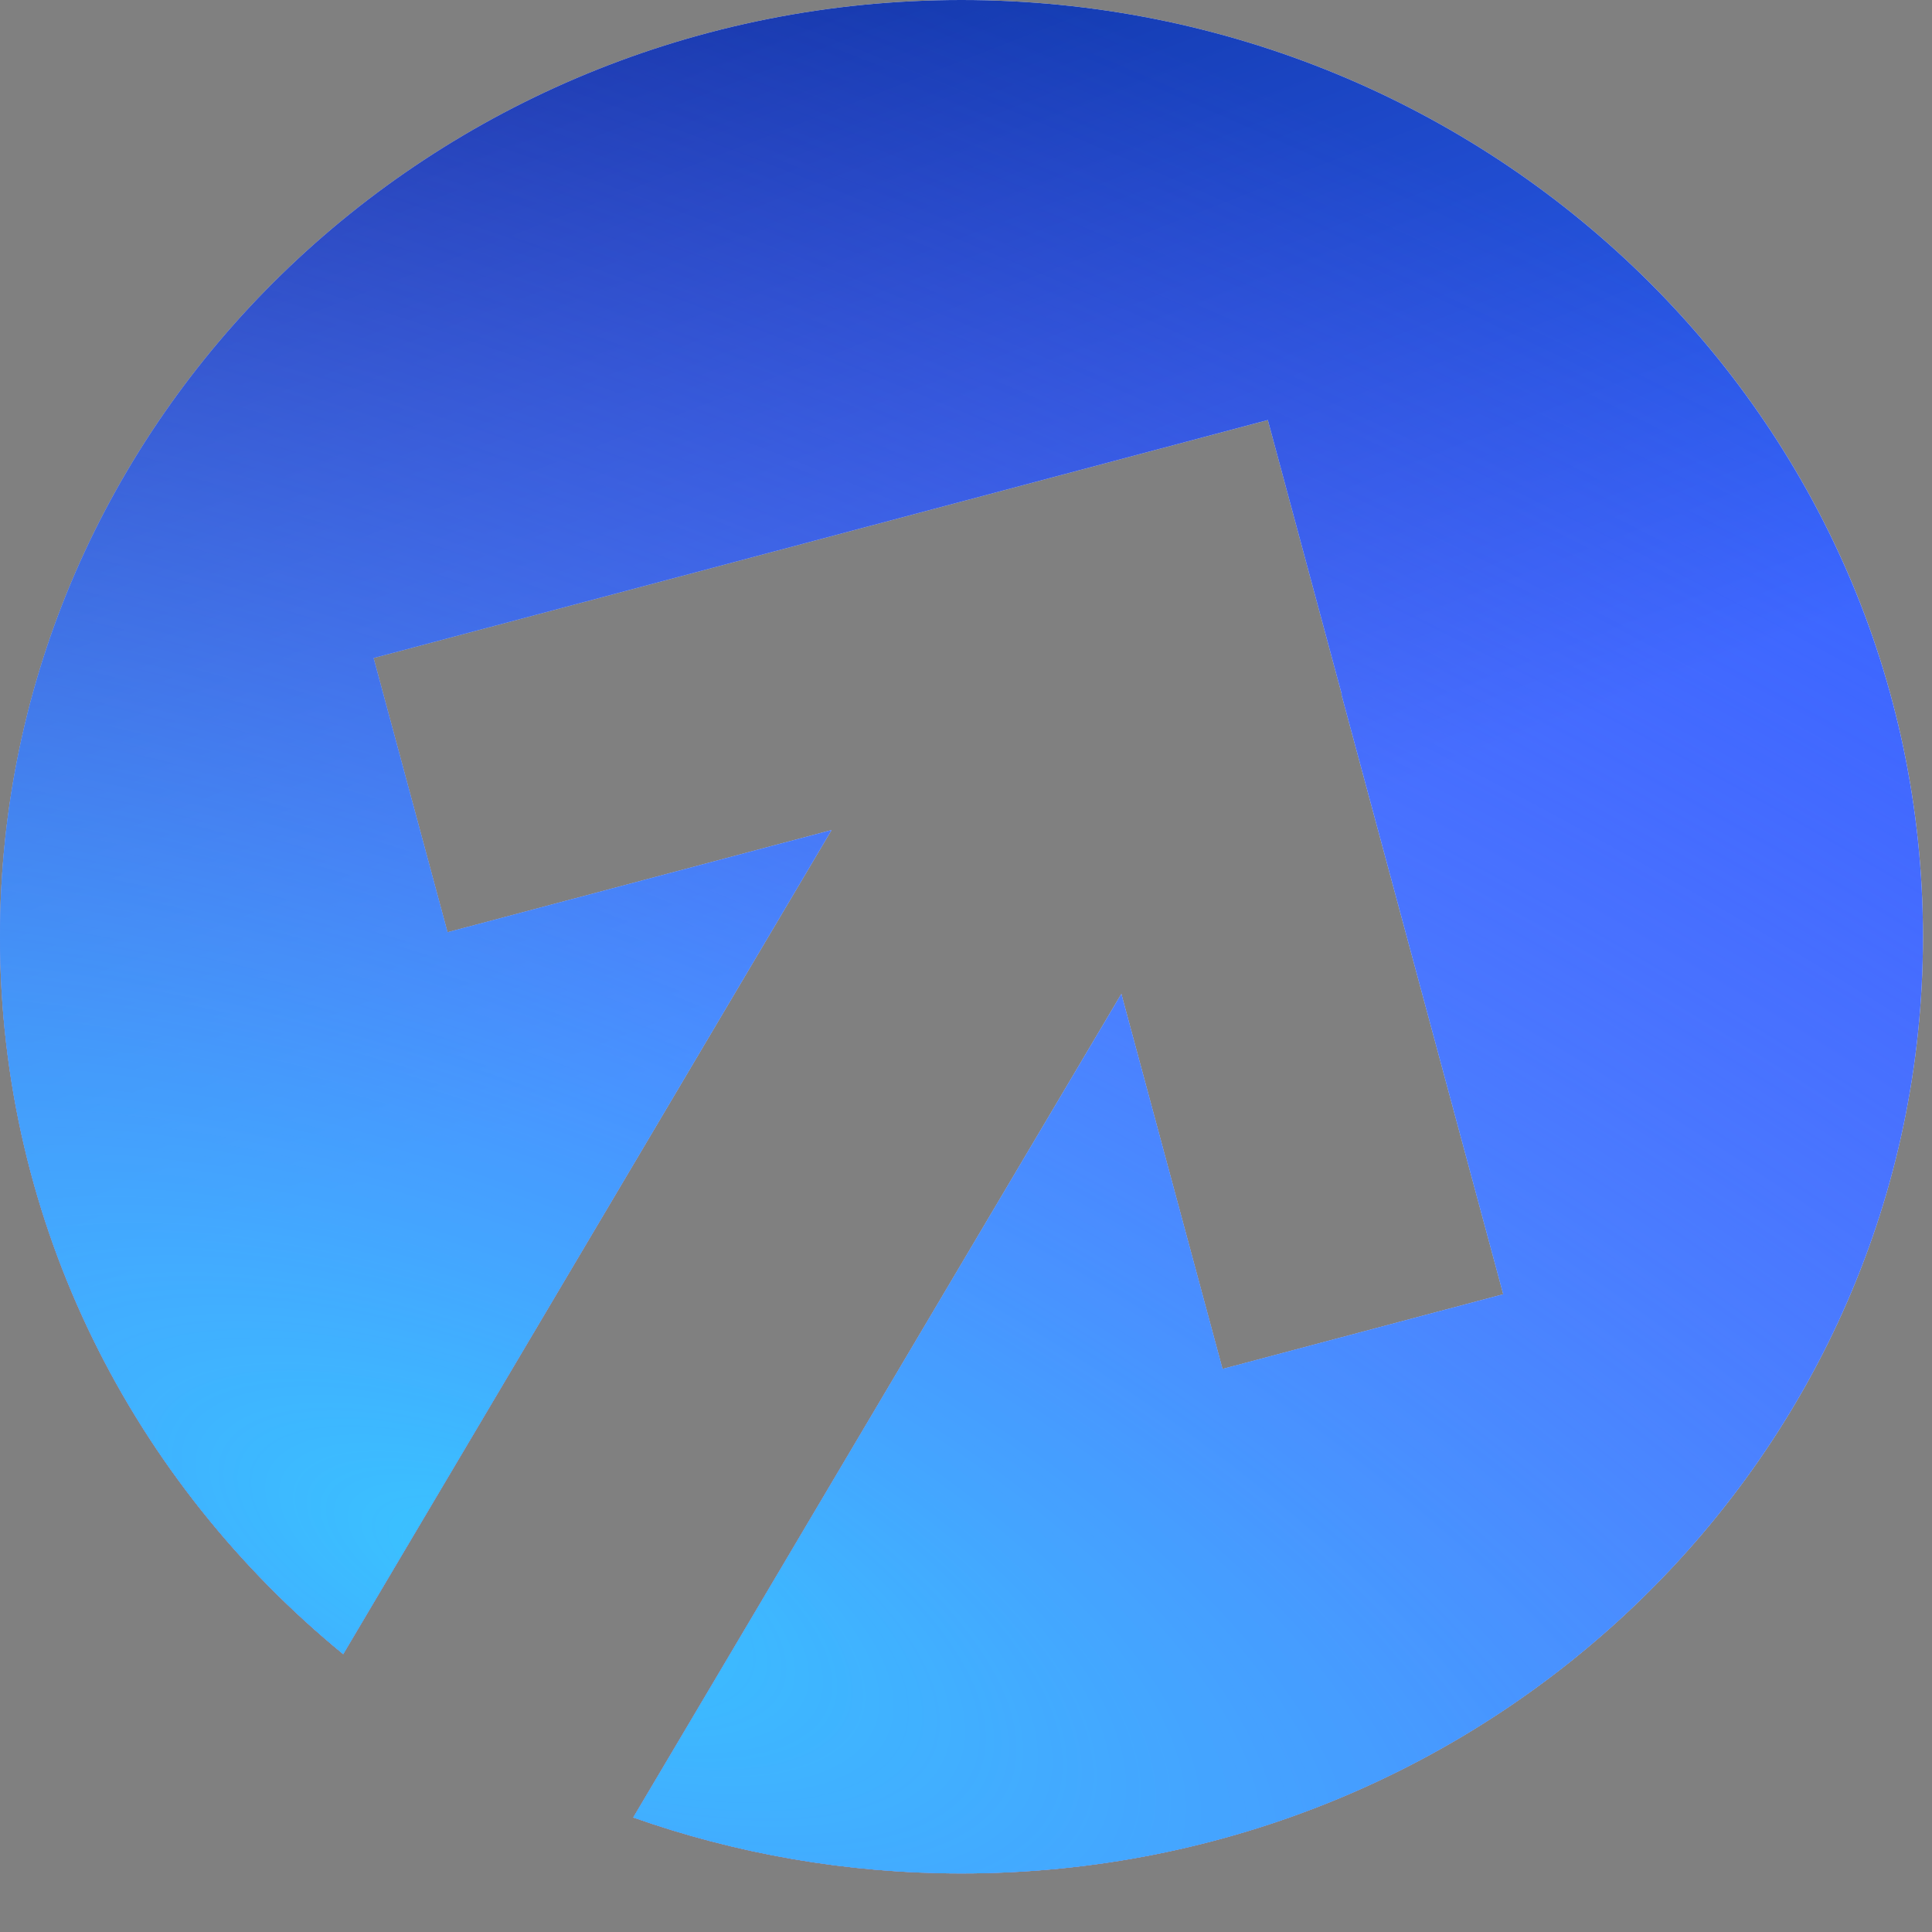
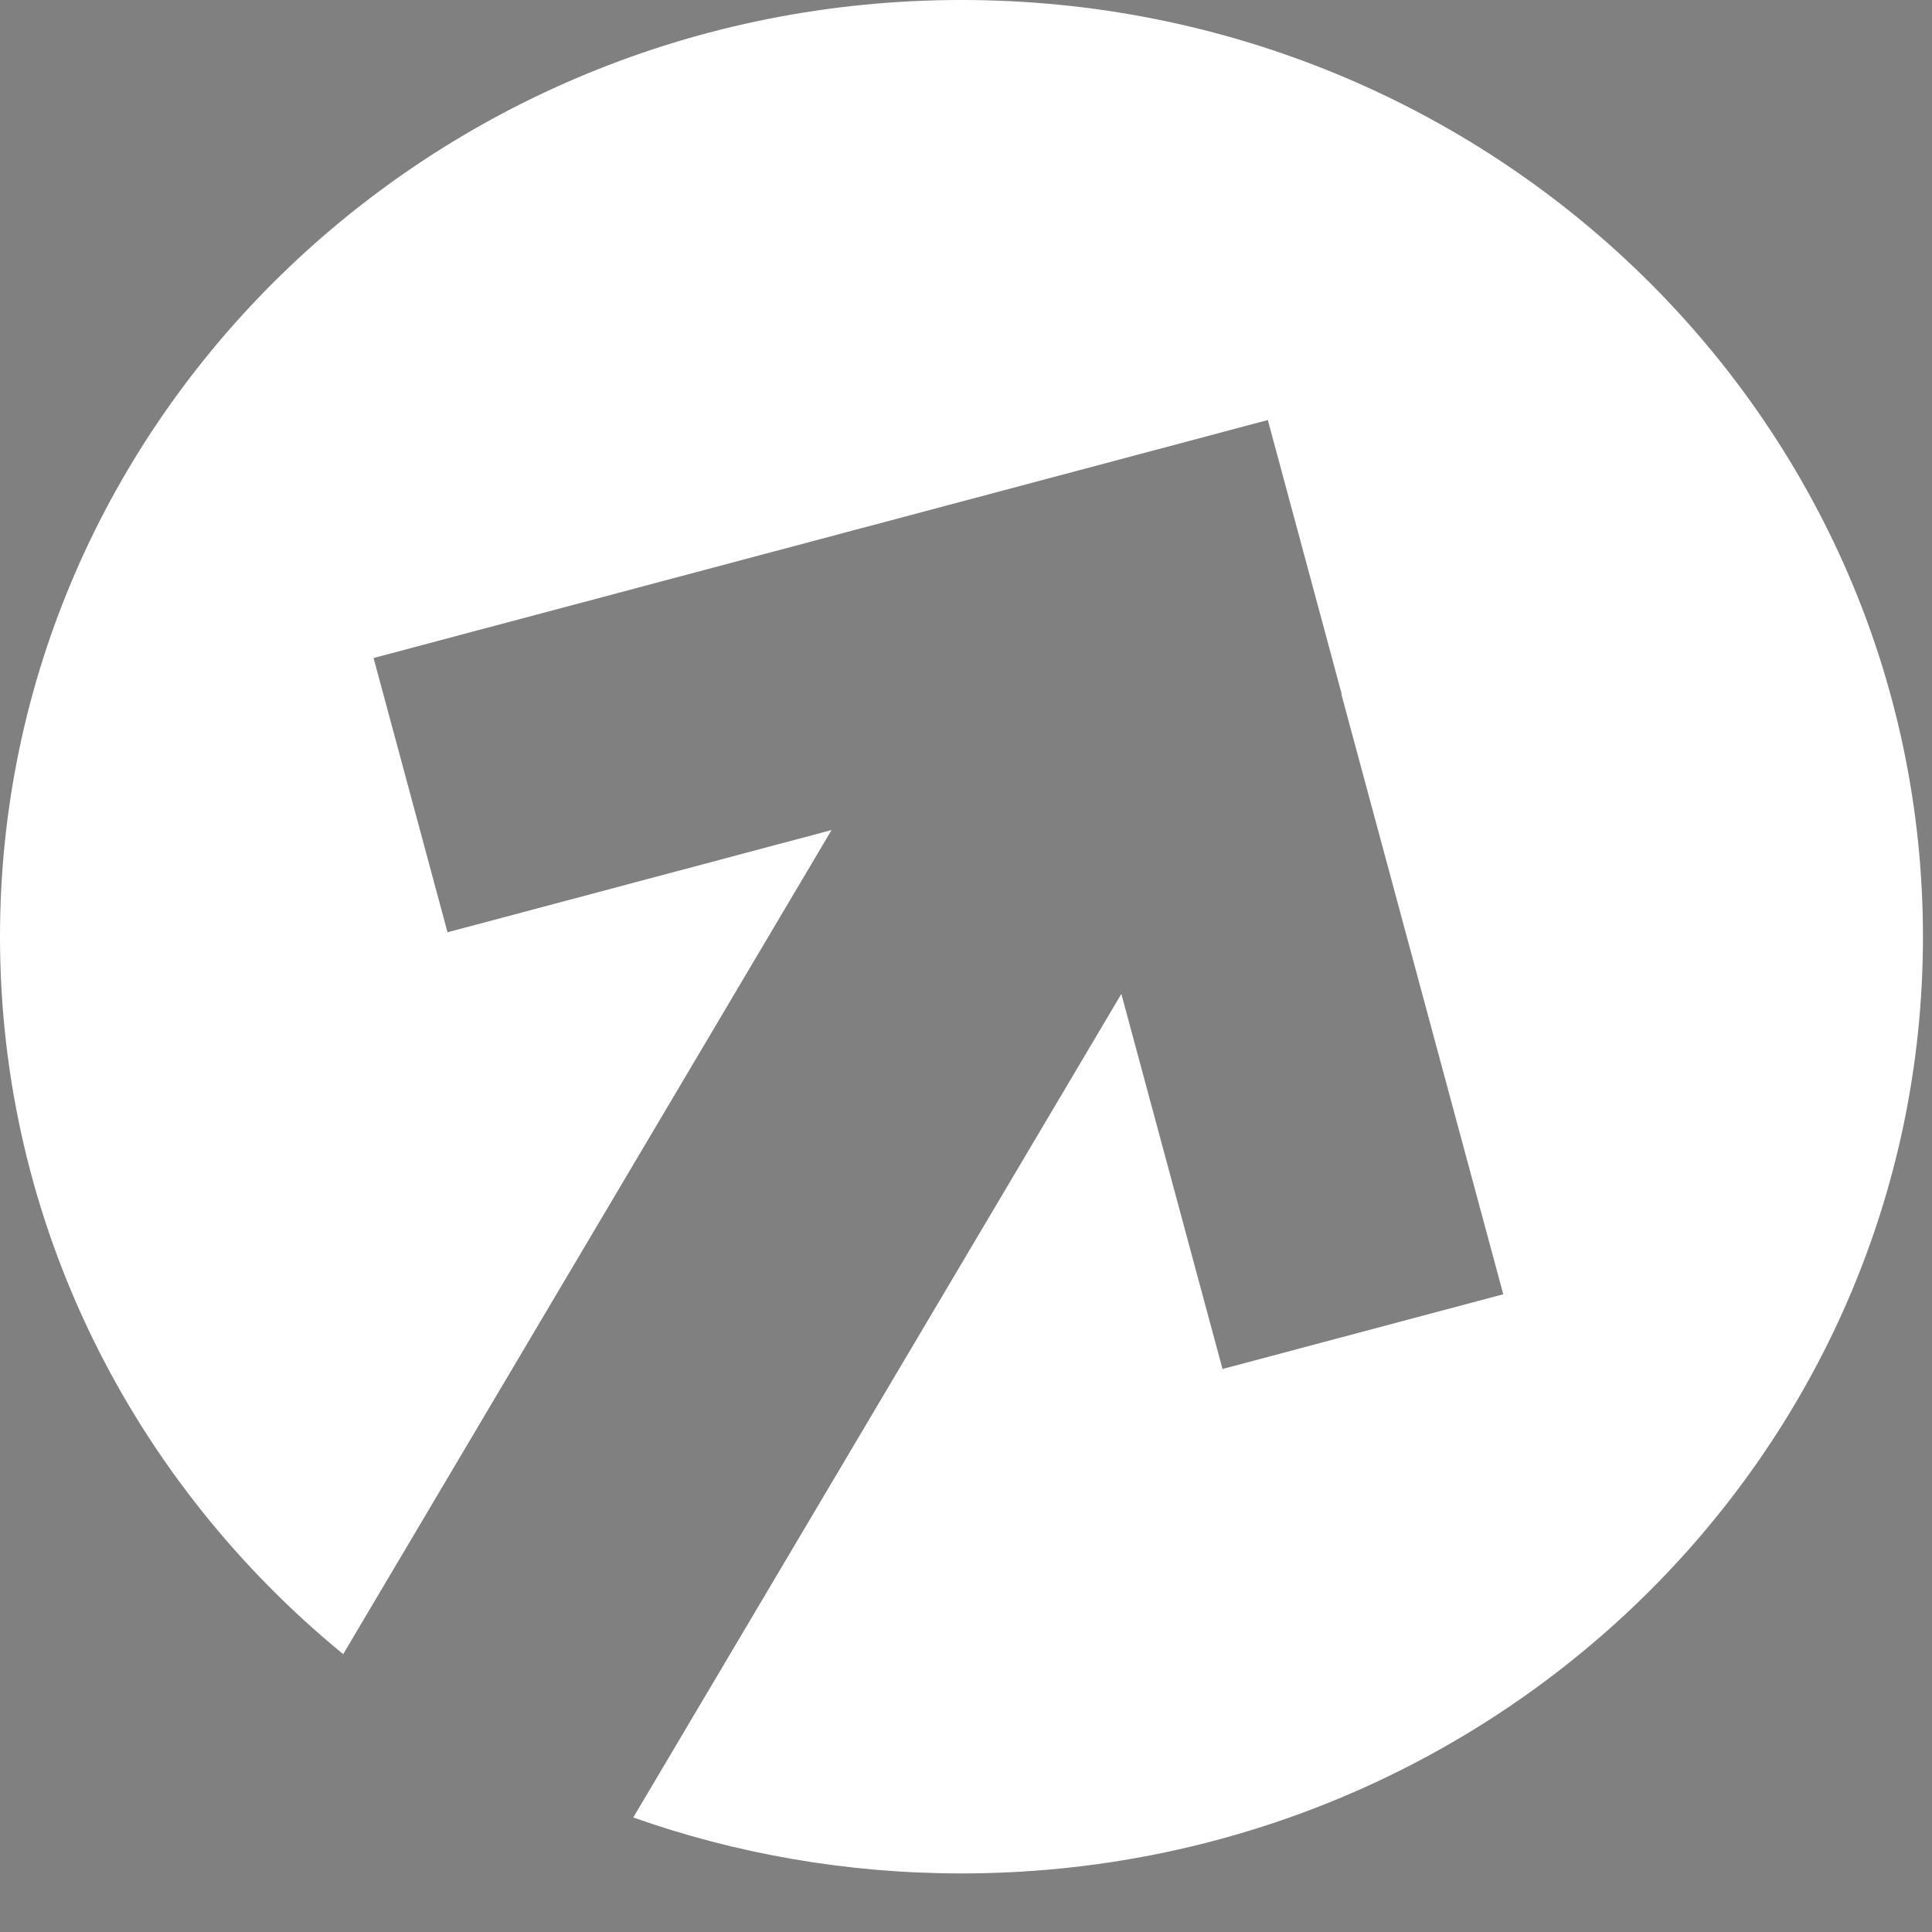
<svg xmlns="http://www.w3.org/2000/svg" width="22" height="22" viewBox="0 0 22 22" fill="none">
  <rect x="0" y="0" width="22" height="22" fill="#808080" stroke="none" />
  <path d="M10.948 21.333C16.995 21.333 21.897 16.558 21.897 10.667C21.897 4.776 16.995 0 10.948 0C4.902 0 0 4.776 0 10.667C0 13.946 1.519 16.879 3.908 18.836L9.469 9.452L5.096 10.616L4.254 7.493L14.437 4.783L15.279 7.906L15.275 7.907L17.118 14.738L13.921 15.589L12.769 11.318L7.211 20.696C8.377 21.108 9.636 21.333 10.948 21.333Z" fill="white" />
-   <path d="M10.948 21.333C16.995 21.333 21.897 16.558 21.897 10.667C21.897 4.776 16.995 0 10.948 0C4.902 0 0 4.776 0 10.667C0 13.946 1.519 16.879 3.908 18.836L9.469 9.452L5.096 10.616L4.254 7.493L14.437 4.783L15.279 7.906L15.275 7.907L17.118 14.738L13.921 15.589L12.769 11.318L7.211 20.696C8.377 21.108 9.636 21.333 10.948 21.333Z" fill="url(#paint0_linear_848_21183)" />
-   <path d="M10.948 21.333C16.995 21.333 21.897 16.558 21.897 10.667C21.897 4.776 16.995 0 10.948 0C4.902 0 0 4.776 0 10.667C0 13.946 1.519 16.879 3.908 18.836L9.469 9.452L5.096 10.616L4.254 7.493L14.437 4.783L15.279 7.906L15.275 7.907L17.118 14.738L13.921 15.589L12.769 11.318L7.211 20.696C8.377 21.108 9.636 21.333 10.948 21.333Z" fill="url(#paint1_radial_848_21183)" />
  <defs>
    <linearGradient id="paint0_linear_848_21183" x1="14.33" y1="9.608" x2="8.36" y2="-5.761" gradientUnits="userSpaceOnUse">
      <stop stop-color="#3366FF" />
      <stop offset="1" stop-color="#00207F" />
    </linearGradient>
    <radialGradient id="paint1_radial_848_21183" cx="0" cy="0" r="1" gradientUnits="userSpaceOnUse" gradientTransform="translate(5.768 17.905) rotate(114.284) scale(19.016 46.934)">
      <stop stop-color="#39C4FF" />
      <stop offset="1" stop-color="#8A61FF" stop-opacity="0" />
    </radialGradient>
  </defs>
</svg>